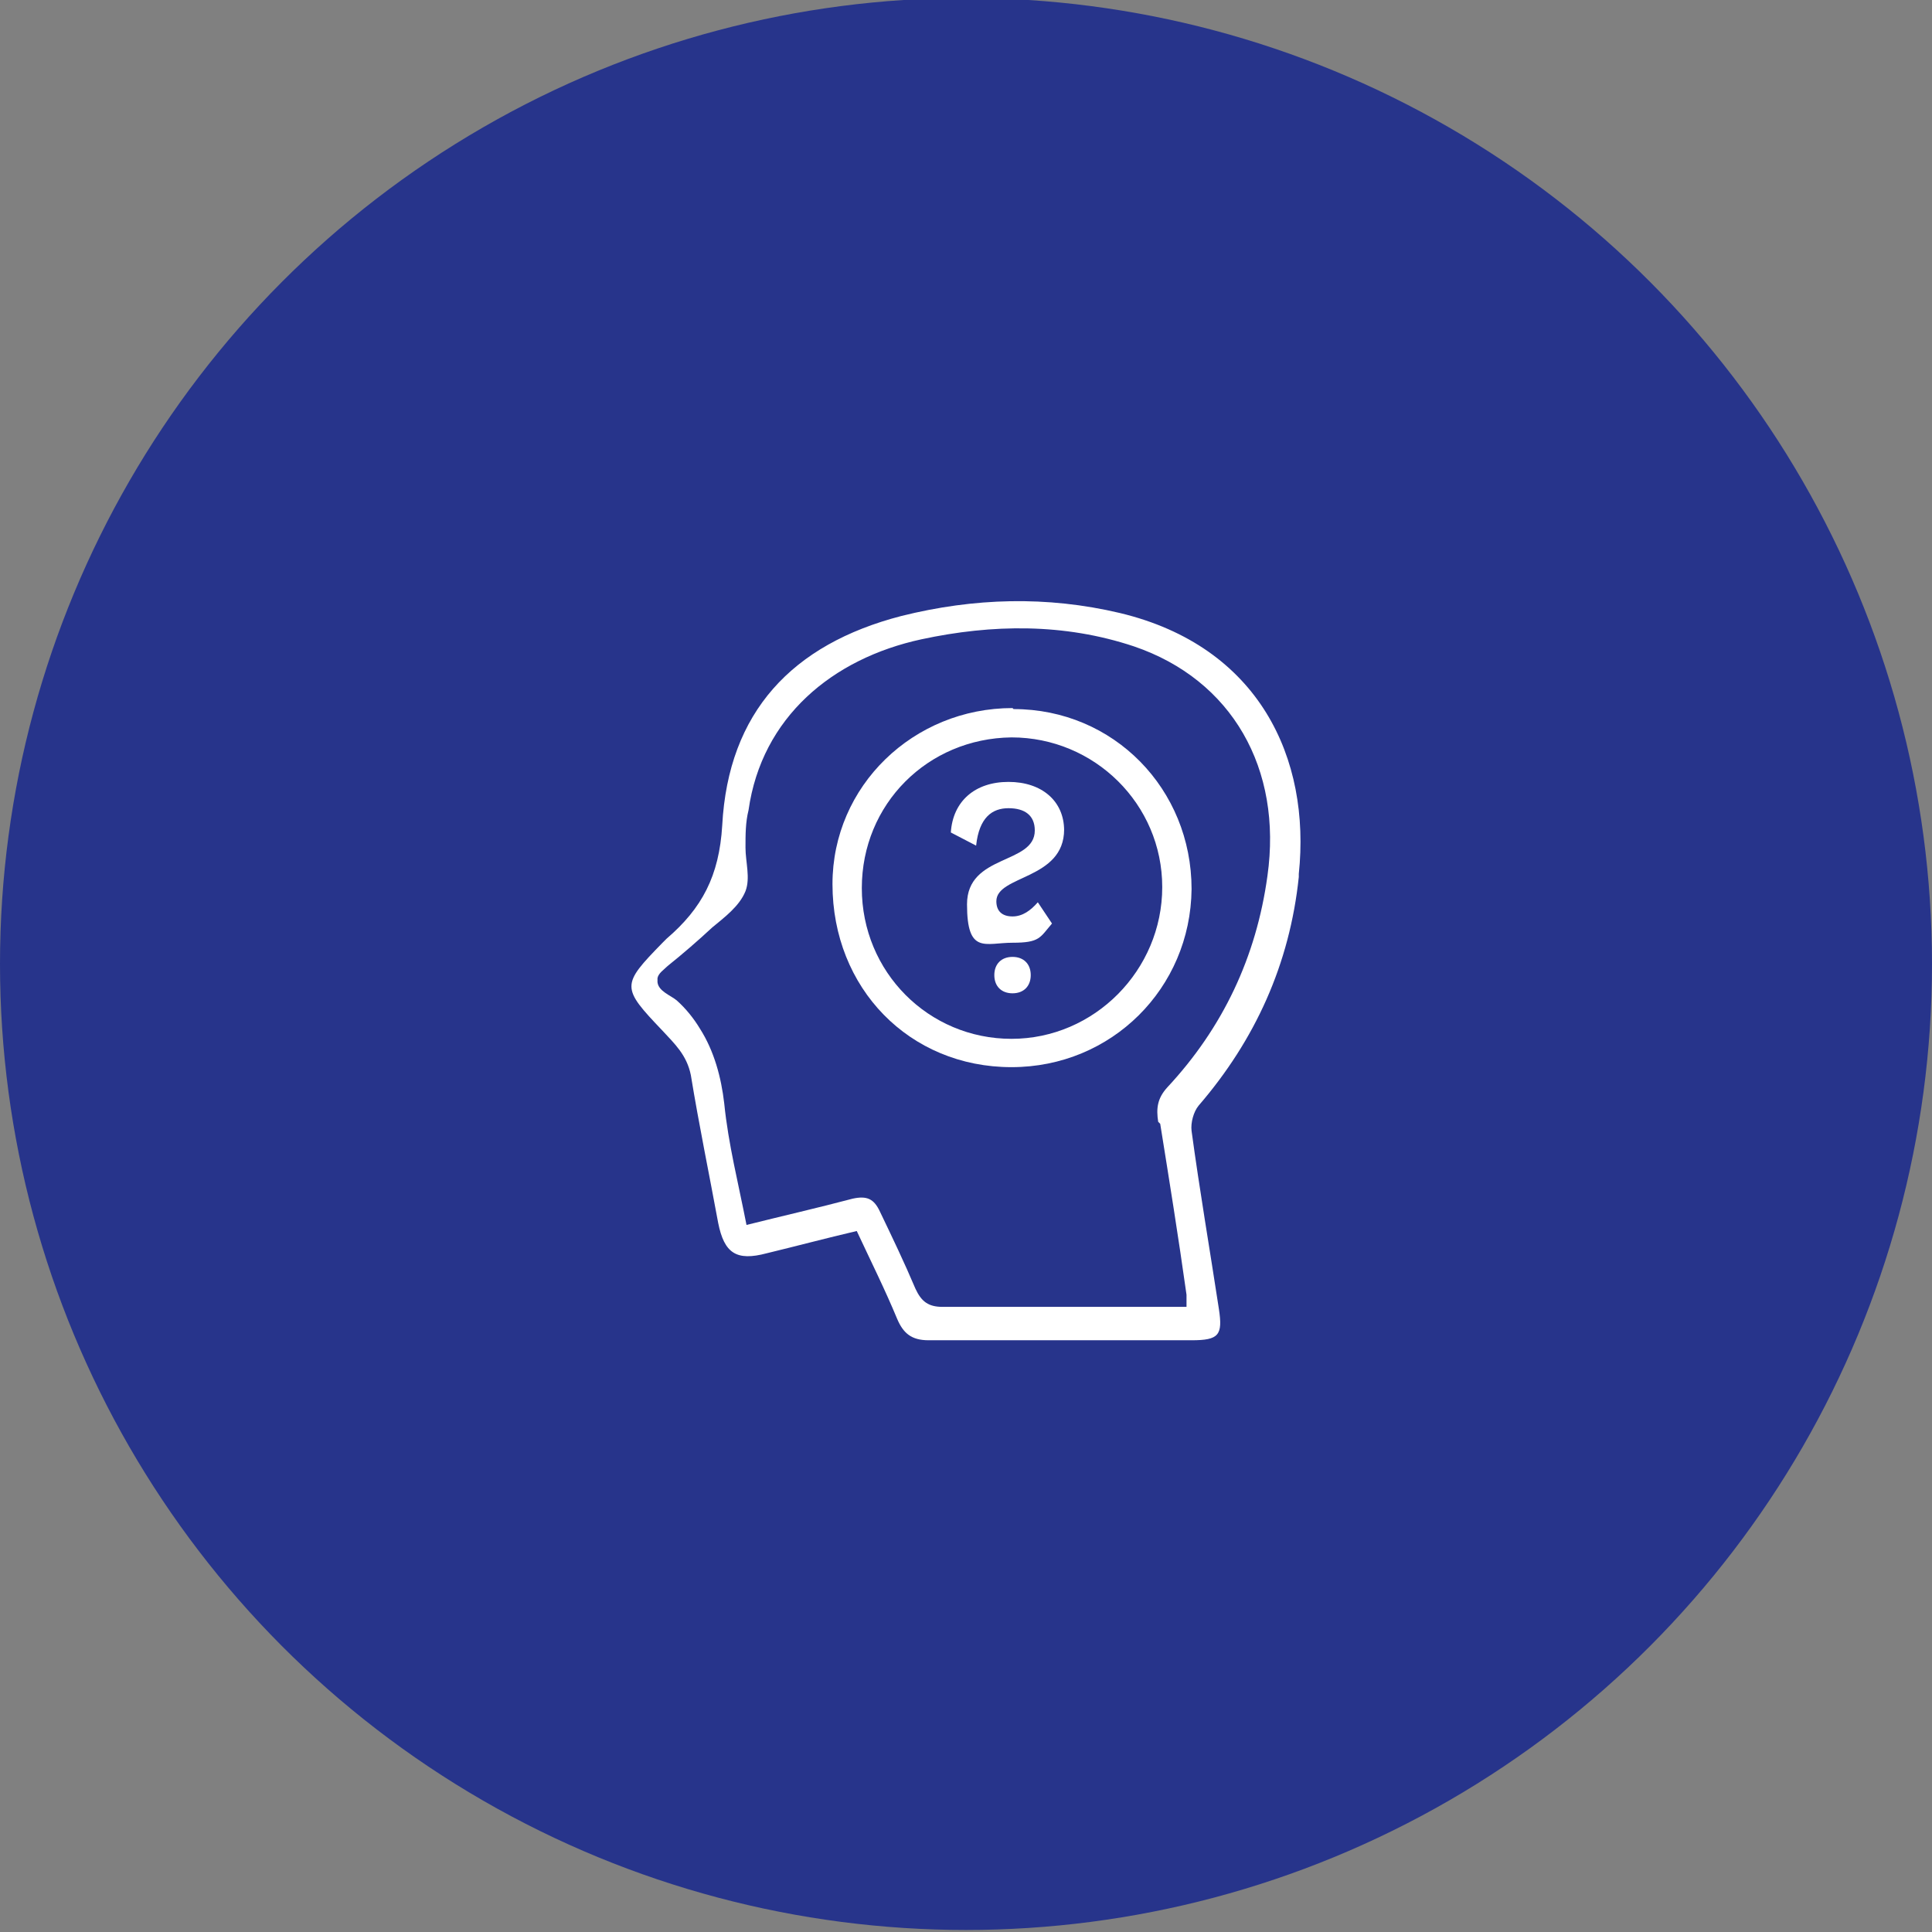
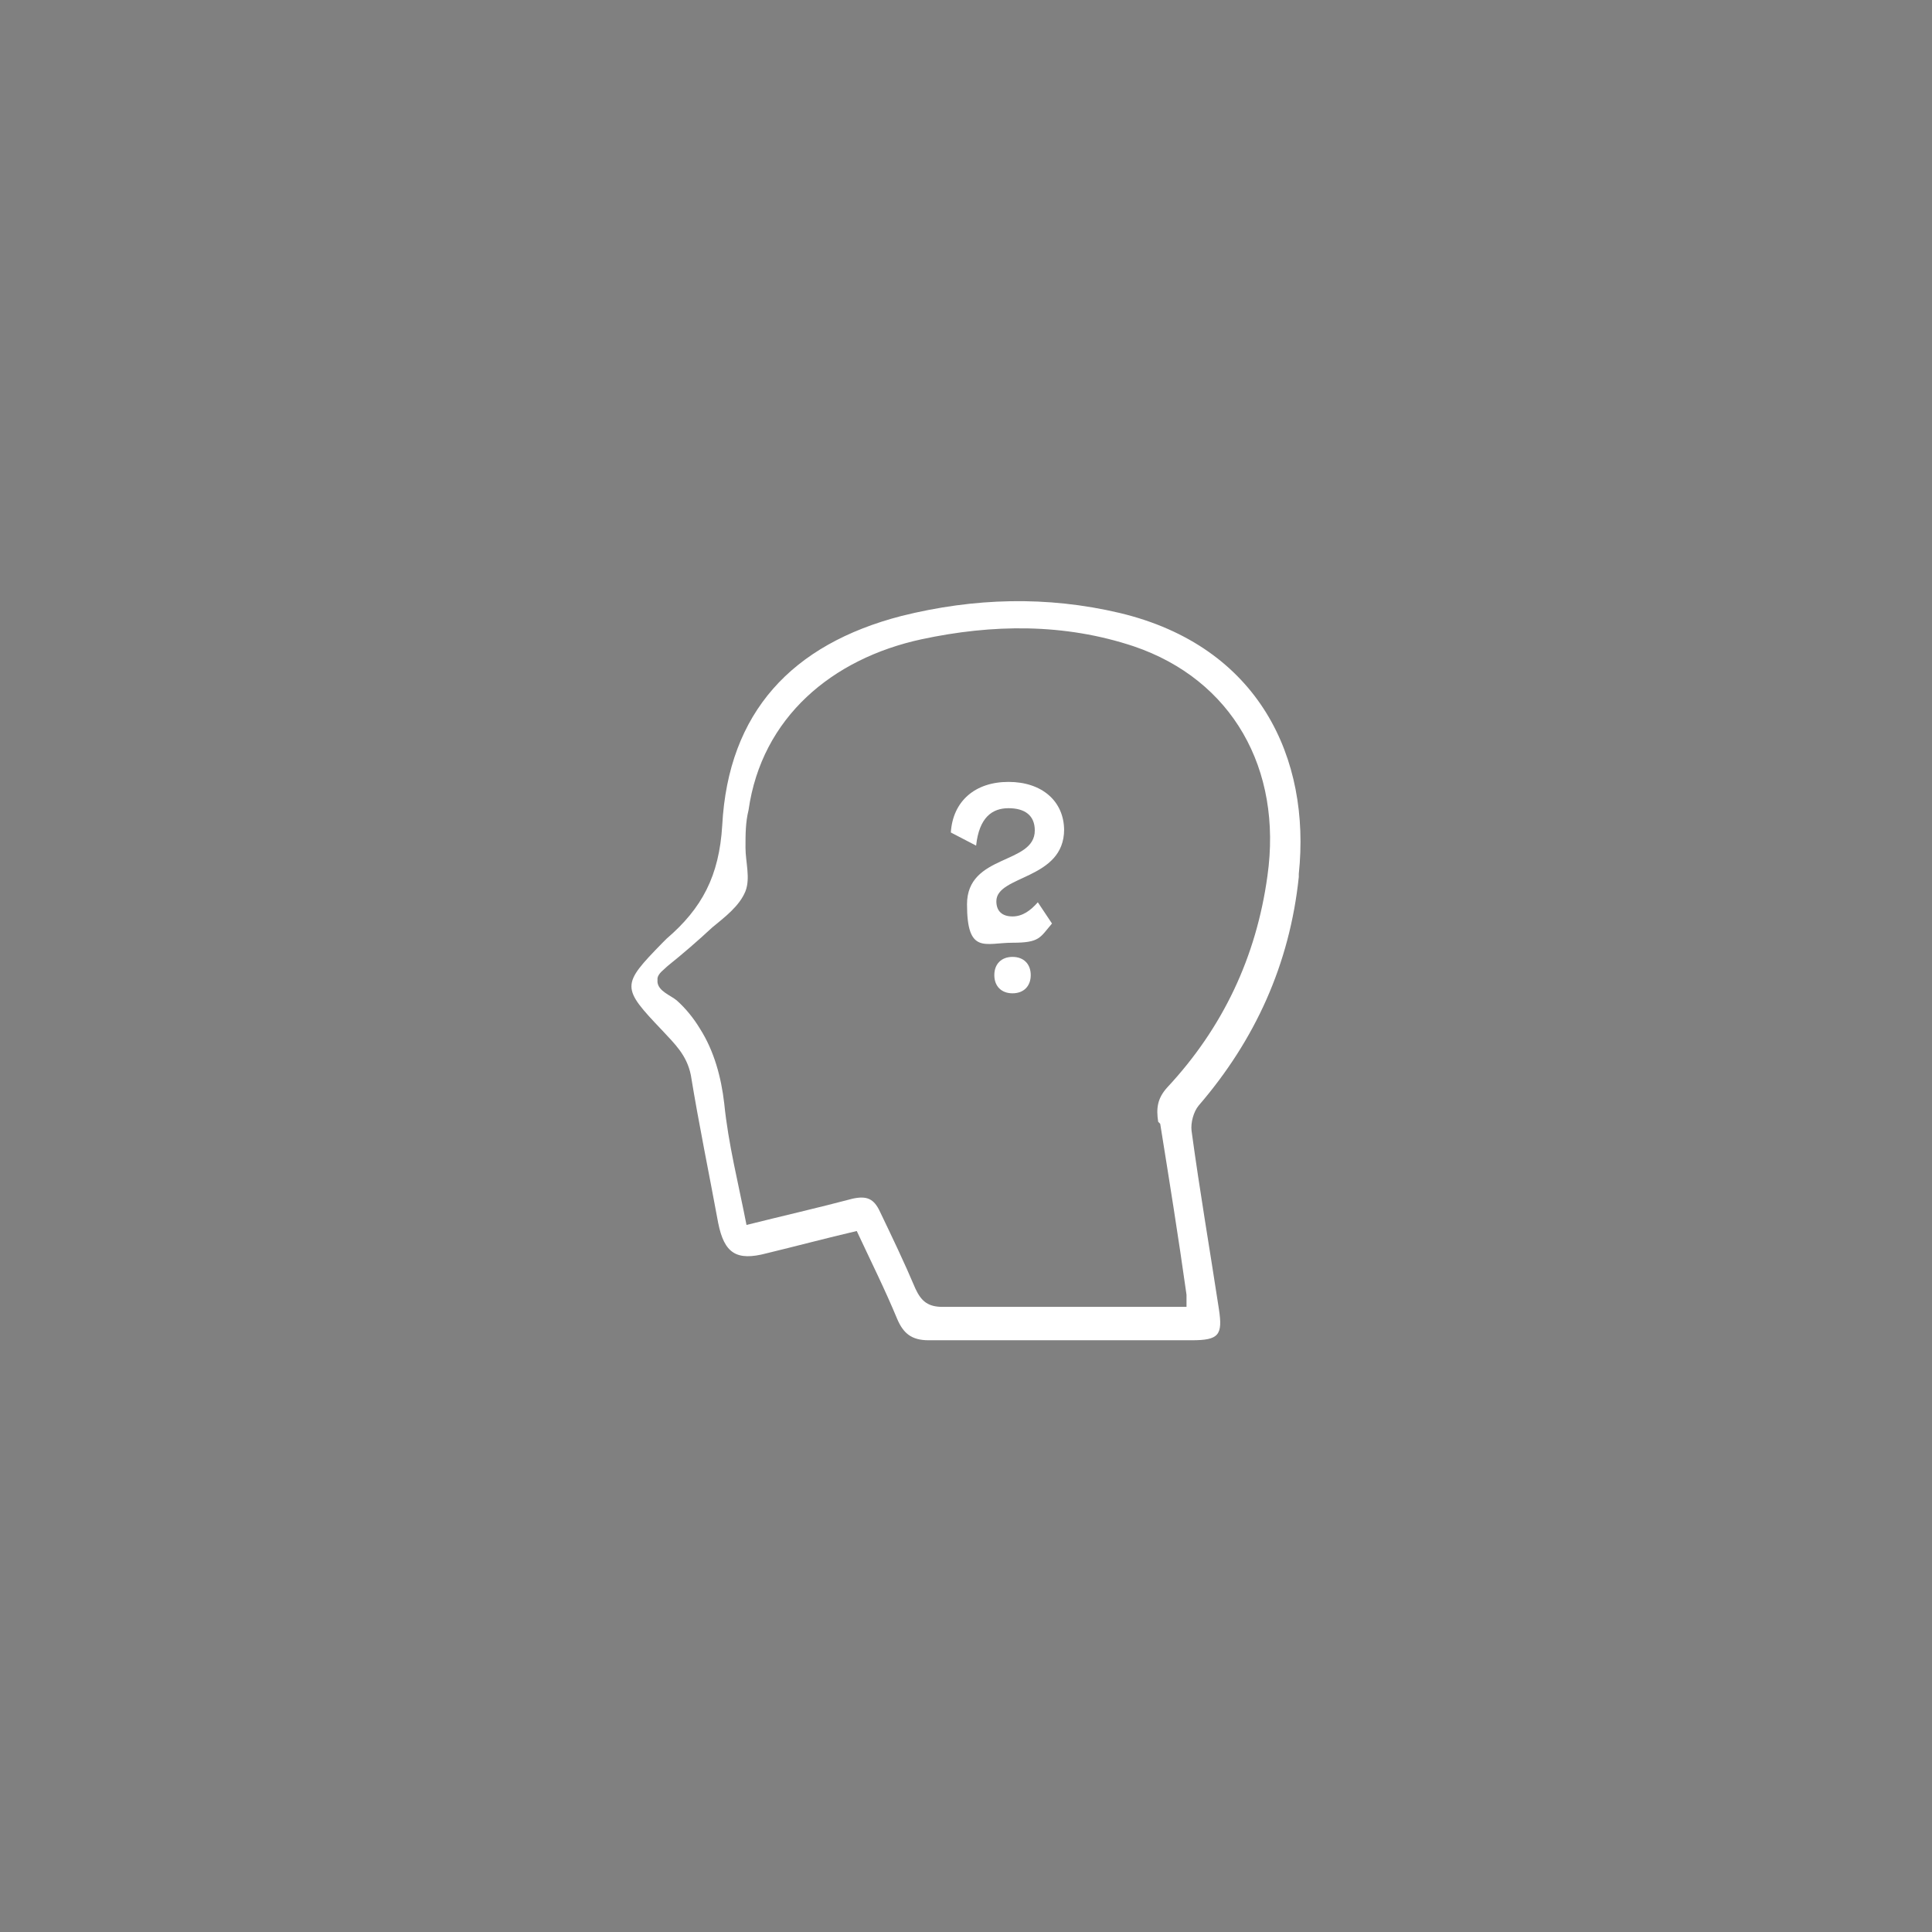
<svg xmlns="http://www.w3.org/2000/svg" version="1.1" viewBox="0 0 191 191">
  <rect x="0" y="0" width="191" height="191" fill="#808080" stroke="none" />
  <defs>
    <style>
      .cls-1 {
        fill: #fff;
      }

      .cls-2 {
        fill: #27348b;
      }
    </style>
  </defs>
  <g>
    <g id="Layer_1">
-       <circle class="cls-2" cx="95.5" cy="95.3" r="95.5" />
      <g>
        <path class="cls-1" d="M128.4,86.4c1.2-11.4-3.9-22.5-17.7-25.8-7.2-1.7-14.4-1.5-21.6.3-10.8,2.8-17.1,9.5-17.7,20.7-.3,5-2,8.2-5.5,11.2-.1.1-.3.3-.4.4-4.1,4.2-4.1,4.4,0,8.7,1.2,1.3,2.4,2.4,2.8,4.4.8,4.9,1.8,9.7,2.7,14.6.6,3,1.8,3.8,4.8,3,2.9-.7,5.9-1.5,8.9-2.2,1.4,3,2.8,5.8,4,8.7.6,1.4,1.4,2.1,3.1,2.1,8.7,0,17.3,0,26,0,2.7,0,3.1-.5,2.7-3.1-.9-5.9-1.9-11.7-2.7-17.6-.1-.8.2-1.9.7-2.5,5.6-6.5,9-14,9.9-22.6ZM114.7,111.1c.9,5.6,1.8,11.2,2.6,16.9,0,.3,0,.6,0,1.2h-1.9c-7.4,0-14.8,0-22.2,0-1.4,0-2.1-.5-2.7-1.8-1.1-2.6-2.3-5.1-3.5-7.6-.6-1.3-1.3-1.6-2.7-1.3-3.4.9-6.9,1.7-10.5,2.6-.8-4.1-1.8-8-2.2-12-.3-2.6-1-5.2-2.4-7.4-.6-1-1.4-2-2.3-2.8-.6-.5-1.8-.9-1.9-1.8,0-.1,0-.3,0-.4.1-.5.6-.8,1-1.2,1.5-1.2,3-2.5,4.4-3.8,1.2-1,2.7-2.1,3.3-3.6.5-1.3,0-2.9,0-4.3,0-1.3,0-2.5.3-3.7,1.3-9.2,8.3-15,17.1-16.9,7-1.5,14.1-1.6,21,.7,9.7,3.3,14.7,12.1,13.2,22.7-1.1,8-4.4,15-9.9,20.9-1,1.1-1.1,2.1-.9,3.4Z" />
-         <path class="cls-1" d="M100.1,70c-9.8,0-17.8,7.7-17.8,17.4,0,10.3,7.6,18.1,17.7,18.1,9.9,0,17.7-7.8,17.8-17.6,0-9.9-7.7-17.8-17.6-17.8ZM100,102.7c-8.2,0-14.8-6.6-14.8-14.9,0-8.3,6.5-14.8,14.8-14.9,8.2,0,14.9,6.6,14.9,14.8,0,8.2-6.7,15-14.9,15Z" />
        <path class="cls-1" d="M100.1,94.6c-1.1,0-1.8.7-1.8,1.8s.7,1.8,1.8,1.8,1.8-.7,1.8-1.8-.7-1.8-1.8-1.8Z" />
        <path class="cls-1" d="M105.2,82.1c0-2.9-2.2-4.8-5.5-4.8s-5.5,1.9-5.7,5l2.5,1.3c.3-2.8,1.6-3.7,3.2-3.7s2.6.7,2.6,2.2c0,3.4-6.7,2.3-6.7,7.3s1.8,3.8,4.5,3.8,2.7-.5,3.9-1.9l-1.4-2.1c-.7.8-1.5,1.4-2.5,1.4s-1.6-.5-1.6-1.5c0-2.6,6.7-2.1,6.7-7.1Z" />
      </g>
    </g>
  </g>
</svg>